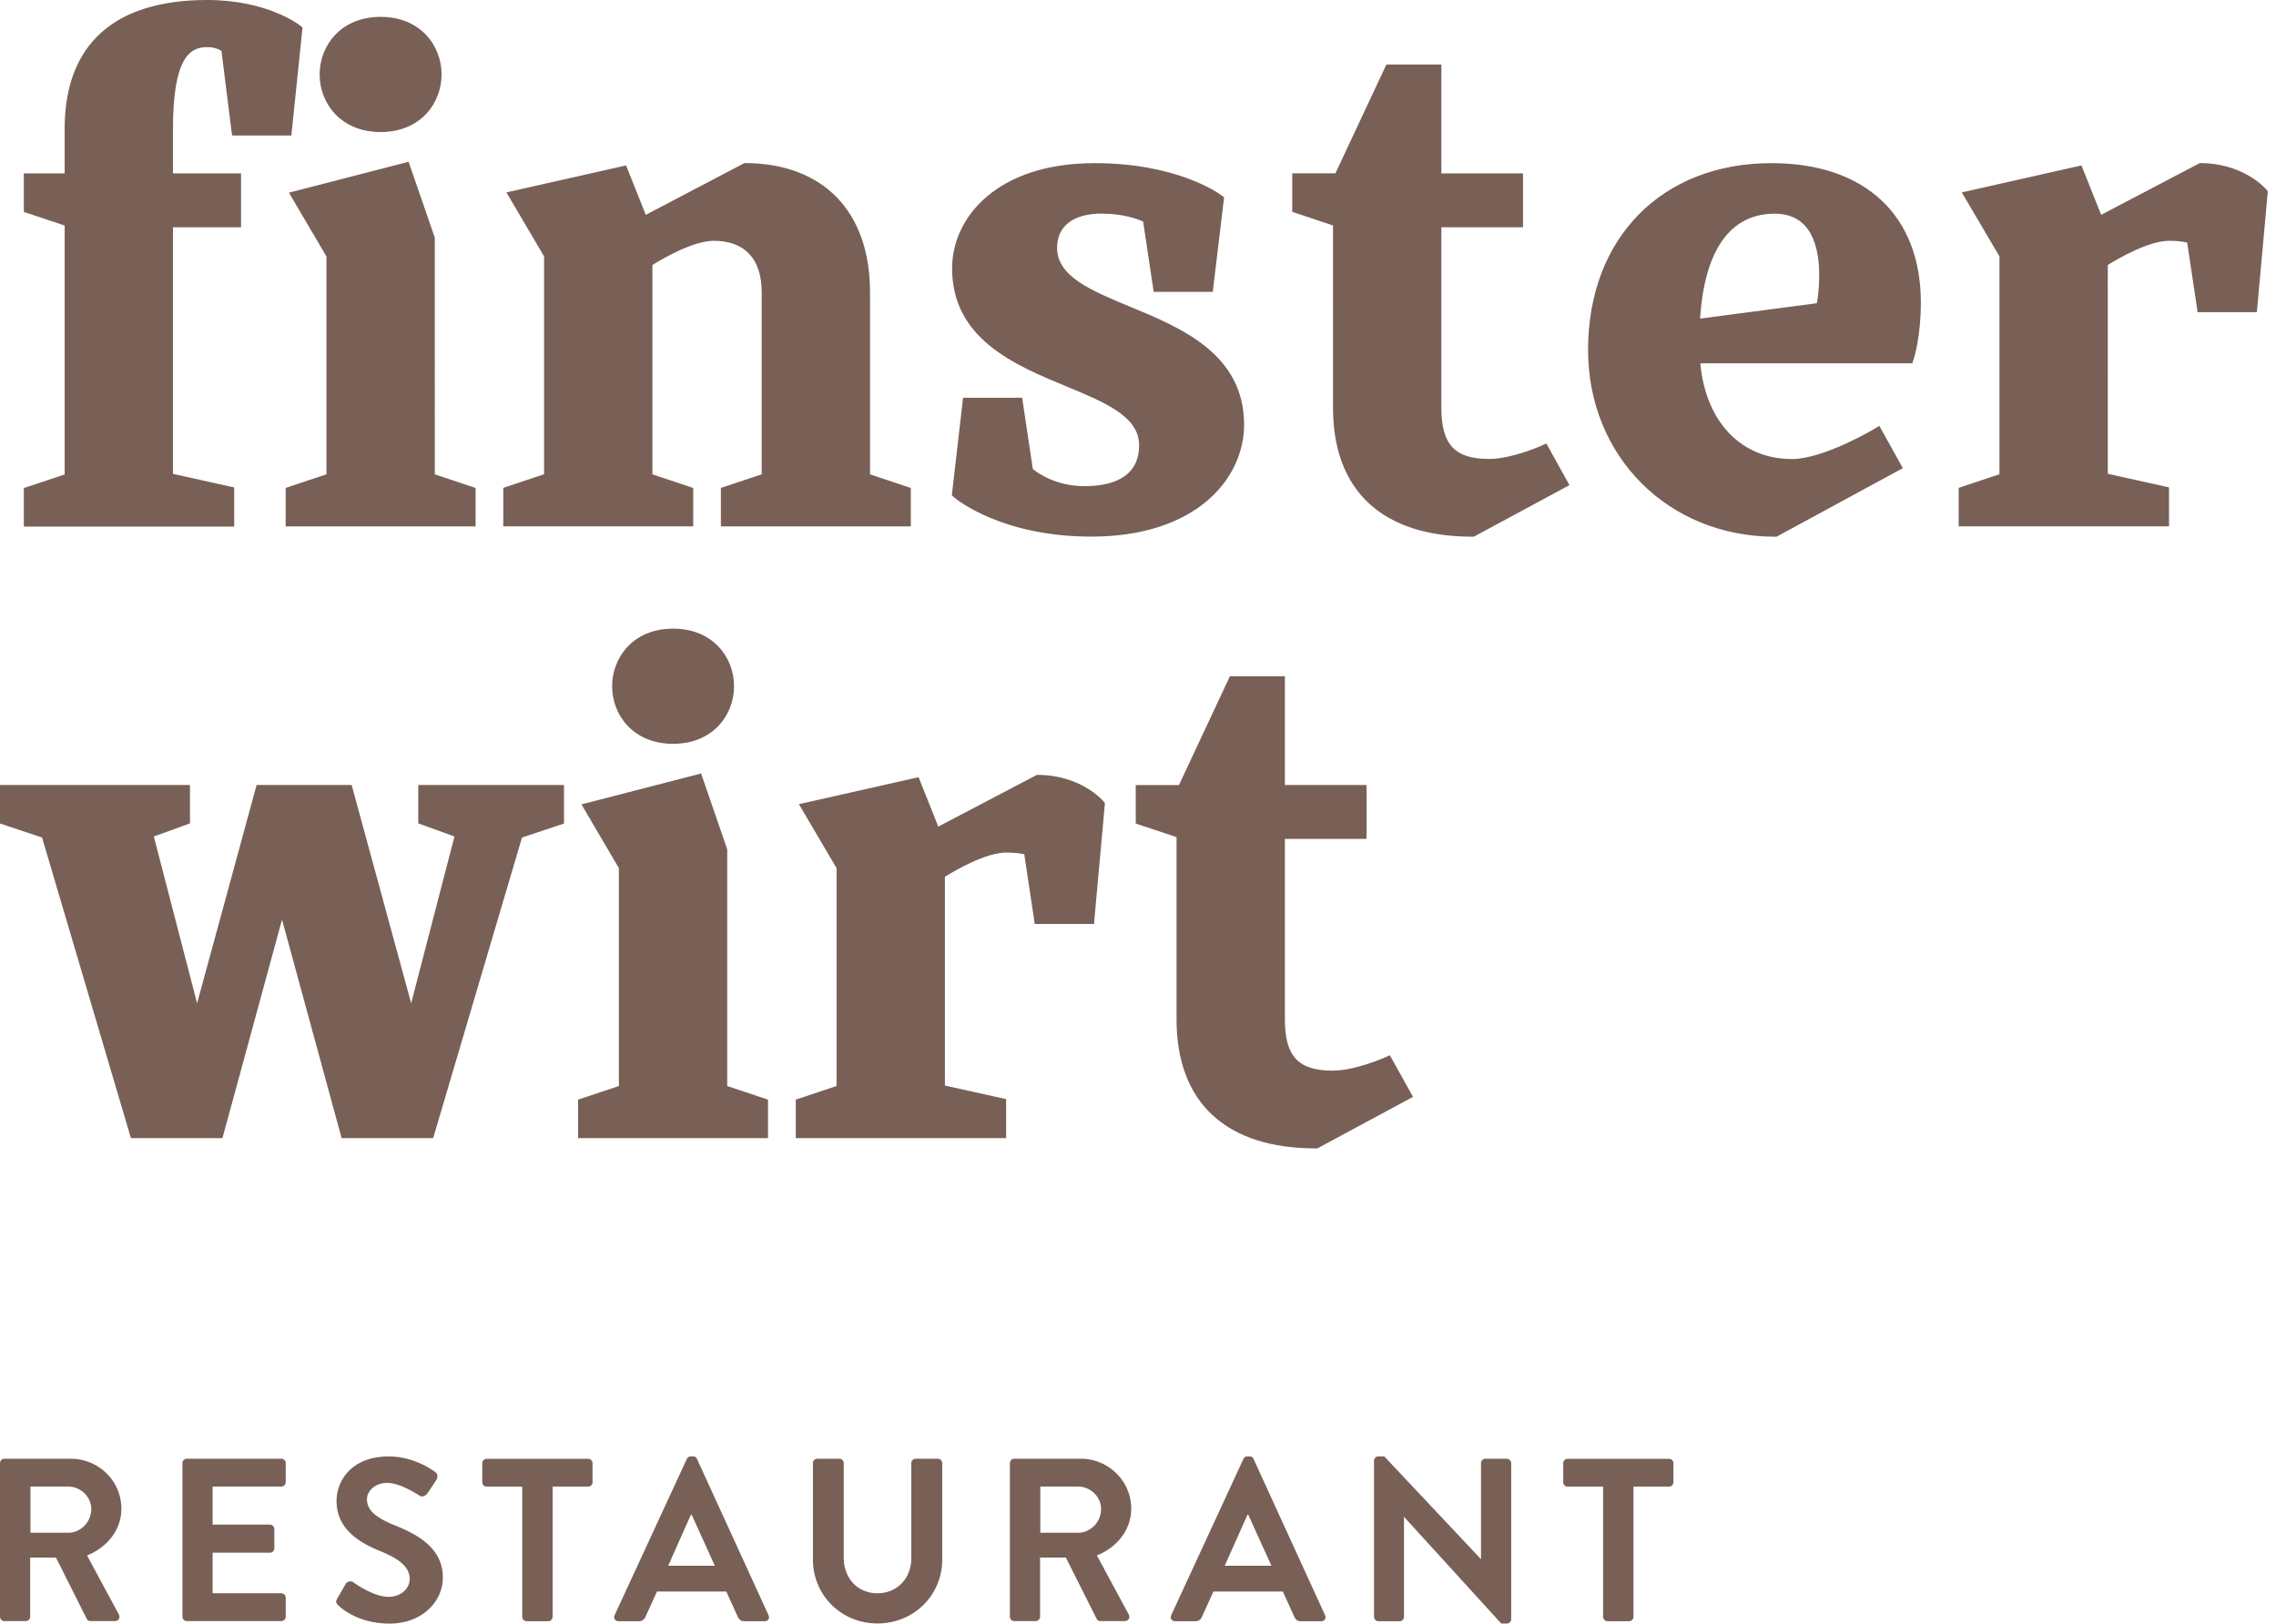
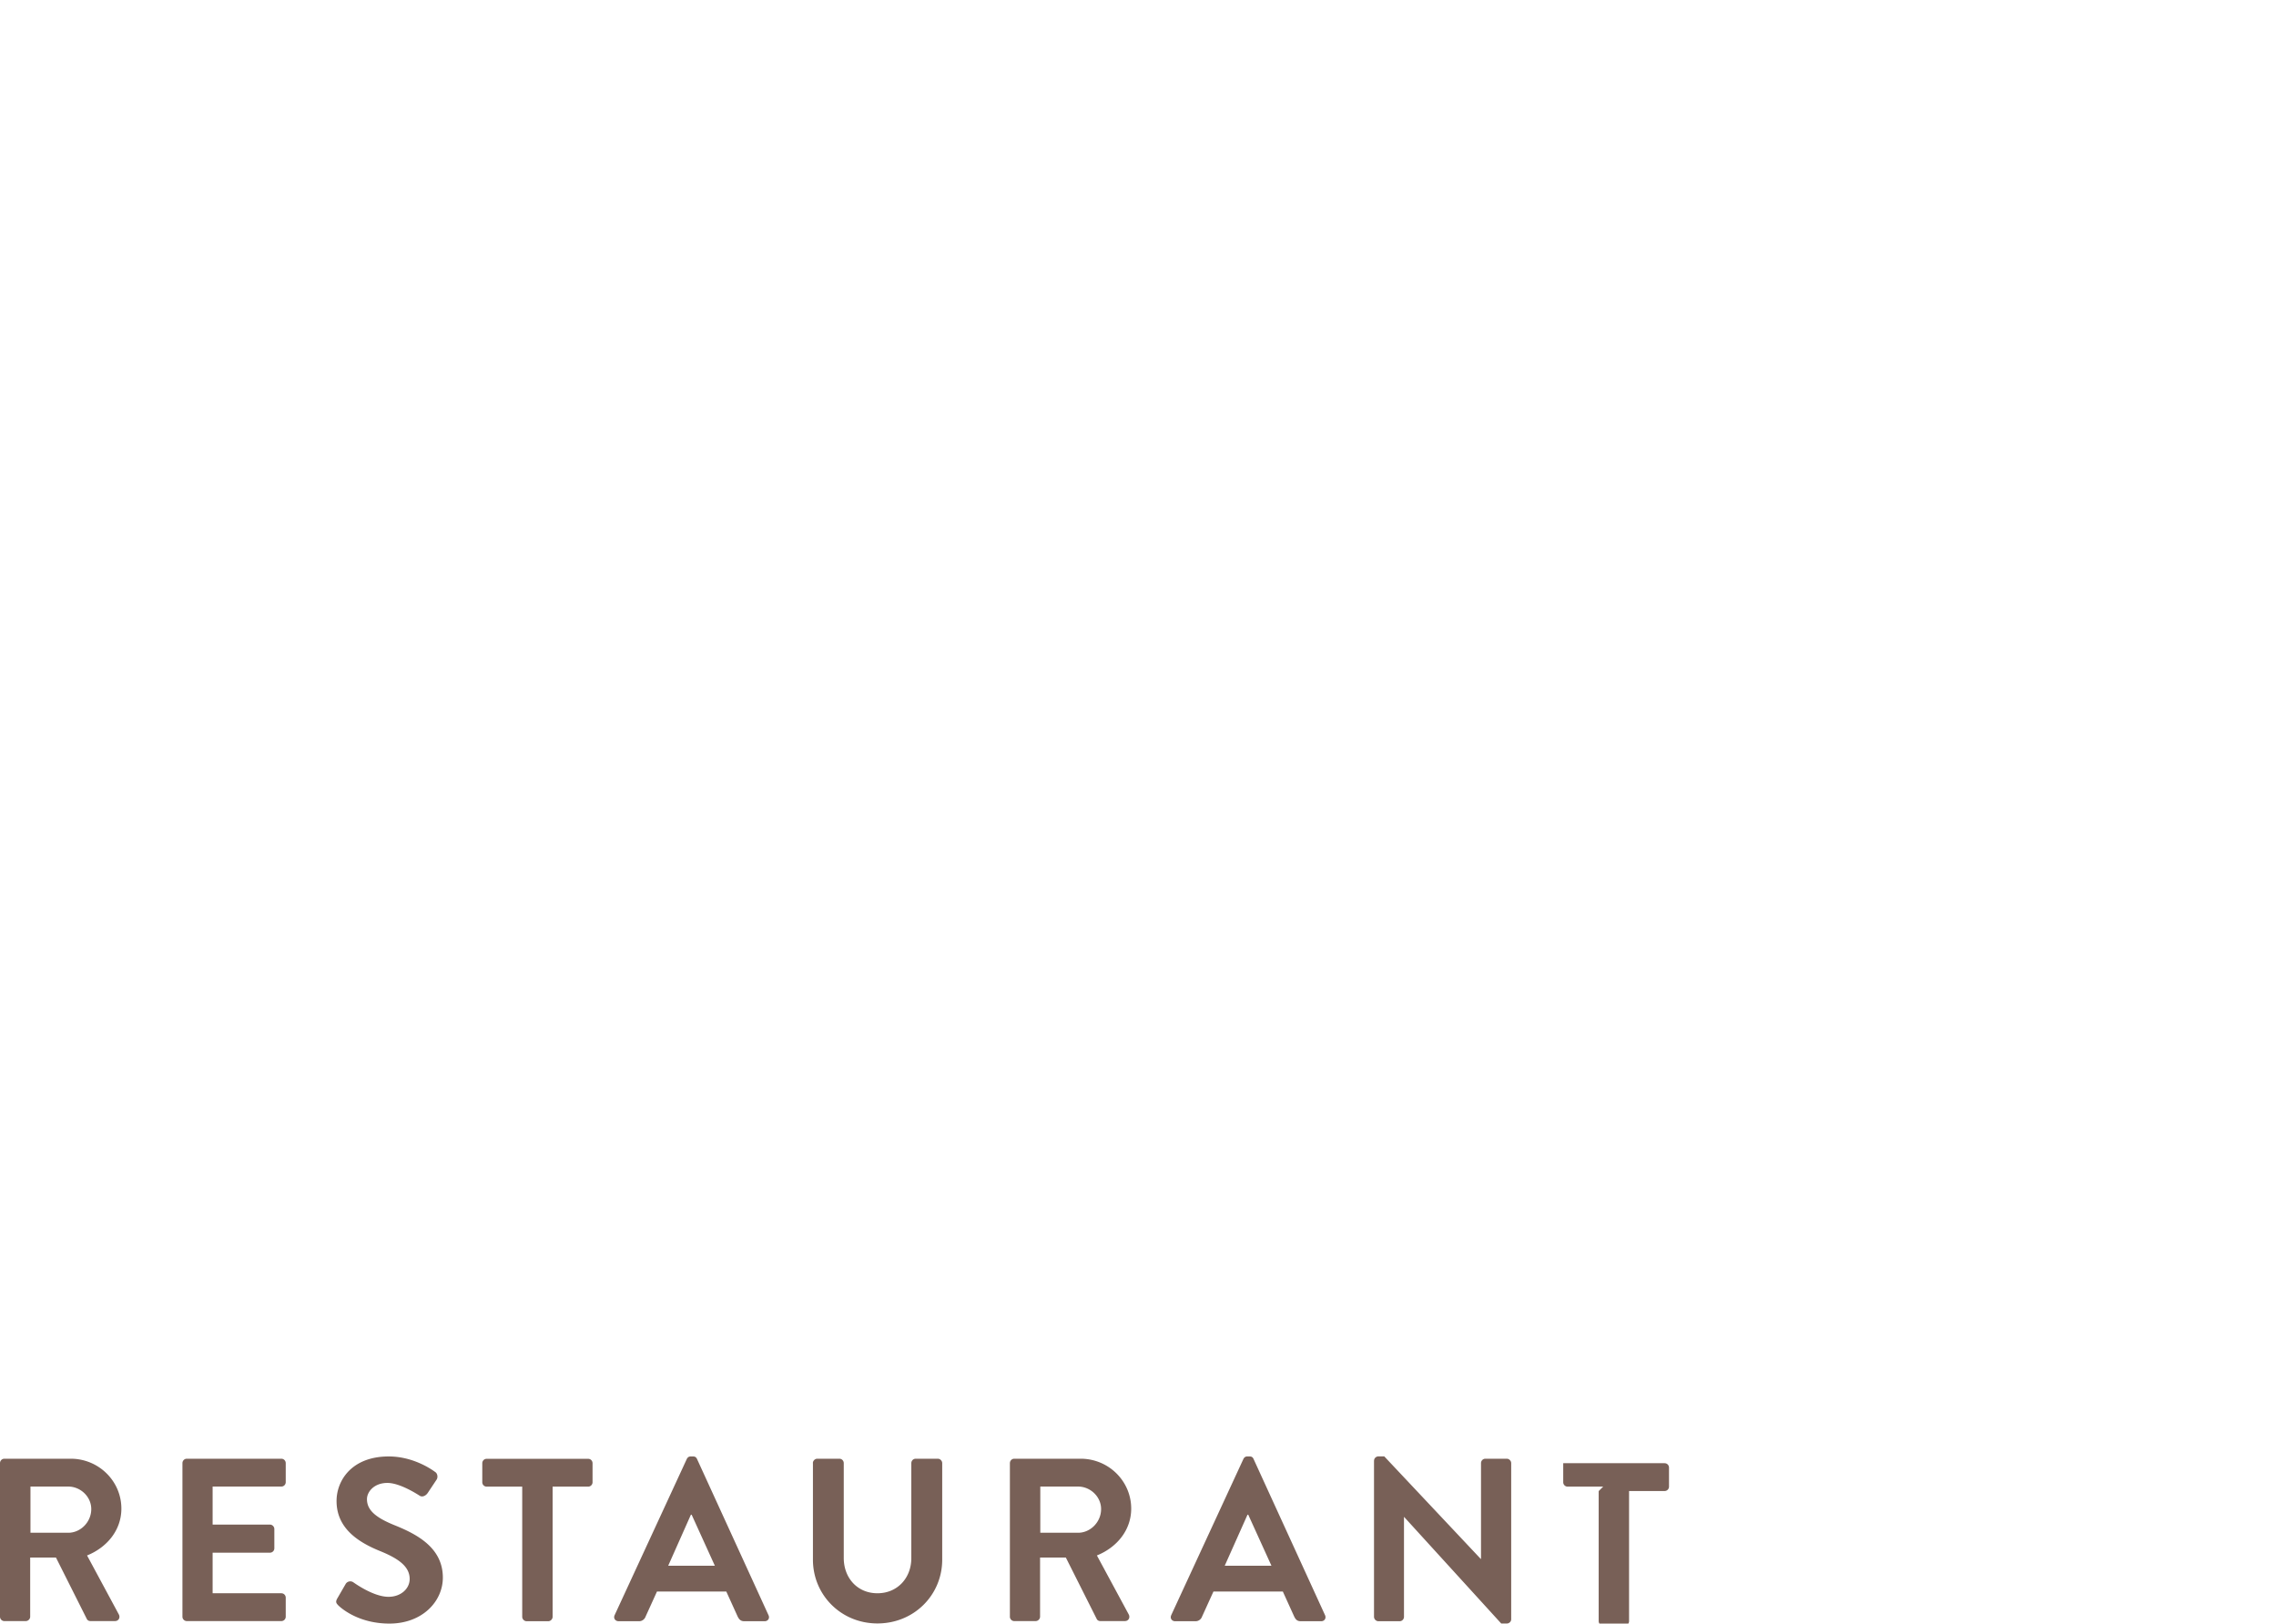
<svg xmlns="http://www.w3.org/2000/svg" viewBox="0 0 164 117" fill-rule="evenodd" clip-rule="evenodd" stroke-linejoin="round" stroke-miterlimit="1.414">
  <g fill="#786057" fill-rule="nonzero">
-     <path d="M0 105.438c0-.169.133-.318.318-.318h4.78c2.006 0 3.648 1.606 3.648 3.596 0 1.539-1.021 2.79-2.473 3.375l2.288 4.247c.118.216 0 .482-.282.482H6.525c-.15 0-.236-.082-.267-.148l-2.226-4.432H2.175v4.262c0 .17-.149.318-.318.318H.318a.316.316 0 0 1-.318-.318v-11.064zm4.92 5.017c.886 0 1.656-.77 1.656-1.708 0-.887-.77-1.621-1.657-1.621H2.195v3.329H4.92zM13.146 105.438c0-.169.134-.318.319-.318h6.806c.185 0 .318.15.318.318v1.37c0 .17-.133.318-.318.318h-4.95v2.74h4.13c.169 0 .317.148.317.317v1.39a.316.316 0 0 1-.318.318h-4.129v2.924h4.95c.185 0 .318.149.318.318v1.37c0 .169-.133.317-.318.317h-6.806a.316.316 0 0 1-.319-.318v-11.064zM24.303 115.19l.6-1.037a.387.387 0 0 1 .57-.118c.081.052 1.435 1.036 2.523 1.036.872 0 1.523-.569 1.523-1.287 0-.852-.718-1.436-2.123-2.006-1.57-.636-3.145-1.636-3.145-3.61 0-1.488 1.103-3.212 3.76-3.212 1.708 0 3.011.872 3.345 1.119.169.102.215.384.102.553l-.636.955c-.133.2-.385.333-.585.2-.133-.082-1.405-.919-2.323-.919-.954 0-1.472.636-1.472 1.17 0 .785.62 1.323 1.975 1.872 1.62.652 3.493 1.621 3.493 3.78 0 1.724-1.488 3.314-3.847 3.314-2.109 0-3.345-.985-3.678-1.303-.149-.159-.231-.24-.082-.508zM37.629 107.131h-2.56a.316.316 0 0 1-.318-.318v-1.37c0-.169.134-.317.318-.317h7.31c.184 0 .318.148.318.318v1.37c0 .168-.134.317-.318.317h-2.56v9.382c0 .169-.149.318-.318.318h-1.554a.327.327 0 0 1-.318-.318v-9.382zM44.287 116.395l5.2-11.254c.052-.103.134-.185.283-.185h.17c.168 0 .235.082.286.185l5.15 11.254c.103.215-.03.436-.282.436h-1.451c-.252 0-.37-.103-.488-.334l-.82-1.805h-4.996l-.821 1.805a.5.5 0 0 1-.487.334h-1.452c-.256-.005-.39-.22-.292-.436zm7.222-3.565l-1.672-3.678h-.052l-1.636 3.678h3.36zM58.572 105.438c0-.169.149-.318.318-.318h1.59c.185 0 .318.15.318.318v6.838c0 1.42.97 2.539 2.426 2.539 1.457 0 2.442-1.118 2.442-2.524v-6.853c0-.169.133-.318.318-.318h1.59c.17 0 .318.15.318.318v6.956c0 2.539-2.021 4.596-4.668 4.596-2.626 0-4.647-2.057-4.647-4.596v-6.956h-.005zM72.77 105.438c0-.169.133-.318.318-.318h4.78c2.006 0 3.642 1.606 3.642 3.596 0 1.539-1.02 2.79-2.472 3.375l2.293 4.247c.118.216 0 .482-.282.482h-1.755c-.148 0-.236-.082-.266-.148L76.8 112.24h-1.856v4.262c0 .17-.15.318-.318.318h-1.54a.316.316 0 0 1-.317-.318v-11.064zm4.914 5.017c.887 0 1.657-.77 1.657-1.708 0-.887-.77-1.621-1.657-1.621H74.96v3.329h2.724zM84.393 116.395l5.201-11.254c.051-.103.133-.185.282-.185h.17c.169 0 .235.082.282.185l5.15 11.254c.097.215-.031.436-.283.436H93.74c-.252 0-.37-.103-.483-.334l-.82-1.805h-5.001l-.821 1.805a.497.497 0 0 1-.482.334h-1.457c-.251-.005-.38-.22-.282-.436zm7.222-3.565l-1.672-3.678h-.051l-1.642 3.678h3.365zM99.011 105.254c0-.17.15-.303.319-.303h.415l6.955 7.392h.016v-6.905c0-.169.133-.318.318-.318h1.539c.169 0 .318.15.318.318v11.254c0 .17-.15.303-.318.303h-.4l-6.992-7.674h-.015v7.192c0 .169-.134.318-.318.318h-1.524a.327.327 0 0 1-.318-.318v-11.26h.005zM115.518 107.131h-2.56a.316.316 0 0 1-.318-.318v-1.37c0-.169.133-.317.318-.317h7.304c.185 0 .318.148.318.318v1.37c0 .168-.133.317-.318.317h-2.56v9.382c0 .169-.148.318-.317.318h-1.554a.327.327 0 0 1-.318-.318v-9.382h.005z" />
+     <path d="M0 105.438c0-.169.133-.318.318-.318h4.78c2.006 0 3.648 1.606 3.648 3.596 0 1.539-1.021 2.79-2.473 3.375l2.288 4.247c.118.216 0 .482-.282.482H6.525c-.15 0-.236-.082-.267-.148l-2.226-4.432H2.175v4.262c0 .17-.149.318-.318.318H.318a.316.316 0 0 1-.318-.318v-11.064zm4.92 5.017c.886 0 1.656-.77 1.656-1.708 0-.887-.77-1.621-1.657-1.621H2.195v3.329H4.92zM13.146 105.438c0-.169.134-.318.319-.318h6.806c.185 0 .318.15.318.318v1.37c0 .17-.133.318-.318.318h-4.95v2.74h4.13c.169 0 .317.148.317.317v1.39a.316.316 0 0 1-.318.318h-4.129v2.924h4.95c.185 0 .318.149.318.318v1.37c0 .169-.133.317-.318.317h-6.806a.316.316 0 0 1-.319-.318v-11.064zM24.303 115.19l.6-1.037a.387.387 0 0 1 .57-.118c.081.052 1.435 1.036 2.523 1.036.872 0 1.523-.569 1.523-1.287 0-.852-.718-1.436-2.123-2.006-1.57-.636-3.145-1.636-3.145-3.61 0-1.488 1.103-3.212 3.76-3.212 1.708 0 3.011.872 3.345 1.119.169.102.215.384.102.553l-.636.955c-.133.2-.385.333-.585.2-.133-.082-1.405-.919-2.323-.919-.954 0-1.472.636-1.472 1.17 0 .785.62 1.323 1.975 1.872 1.62.652 3.493 1.621 3.493 3.78 0 1.724-1.488 3.314-3.847 3.314-2.109 0-3.345-.985-3.678-1.303-.149-.159-.231-.24-.082-.508zM37.629 107.131h-2.56a.316.316 0 0 1-.318-.318v-1.37c0-.169.134-.317.318-.317h7.31c.184 0 .318.148.318.318v1.37c0 .168-.134.317-.318.317h-2.56v9.382c0 .169-.149.318-.318.318h-1.554a.327.327 0 0 1-.318-.318v-9.382zM44.287 116.395l5.2-11.254c.052-.103.134-.185.283-.185h.17c.168 0 .235.082.286.185l5.15 11.254c.103.215-.03.436-.282.436h-1.451c-.252 0-.37-.103-.488-.334l-.82-1.805h-4.996l-.821 1.805a.5.5 0 0 1-.487.334h-1.452c-.256-.005-.39-.22-.292-.436zm7.222-3.565l-1.672-3.678h-.052l-1.636 3.678h3.36zM58.572 105.438c0-.169.149-.318.318-.318h1.59c.185 0 .318.15.318.318v6.838c0 1.42.97 2.539 2.426 2.539 1.457 0 2.442-1.118 2.442-2.524v-6.853c0-.169.133-.318.318-.318h1.59c.17 0 .318.15.318.318v6.956c0 2.539-2.021 4.596-4.668 4.596-2.626 0-4.647-2.057-4.647-4.596v-6.956h-.005zM72.77 105.438c0-.169.133-.318.318-.318h4.78c2.006 0 3.642 1.606 3.642 3.596 0 1.539-1.02 2.79-2.472 3.375l2.293 4.247c.118.216 0 .482-.282.482h-1.755c-.148 0-.236-.082-.266-.148L76.8 112.24h-1.856v4.262c0 .17-.15.318-.318.318h-1.54a.316.316 0 0 1-.317-.318v-11.064zm4.914 5.017c.887 0 1.657-.77 1.657-1.708 0-.887-.77-1.621-1.657-1.621H74.96v3.329h2.724zM84.393 116.395l5.201-11.254c.051-.103.133-.185.282-.185h.17c.169 0 .235.082.282.185l5.15 11.254c.097.215-.031.436-.283.436H93.74c-.252 0-.37-.103-.483-.334l-.82-1.805h-5.001l-.821 1.805a.497.497 0 0 1-.482.334h-1.457c-.251-.005-.38-.22-.282-.436zm7.222-3.565l-1.672-3.678h-.051l-1.642 3.678h3.365zM99.011 105.254c0-.17.15-.303.319-.303h.415l6.955 7.392h.016v-6.905c0-.169.133-.318.318-.318h1.539c.169 0 .318.15.318.318v11.254c0 .17-.15.303-.318.303h-.4l-6.992-7.674h-.015v7.192c0 .169-.134.318-.318.318h-1.524a.327.327 0 0 1-.318-.318v-11.26h.005zM115.518 107.131h-2.56a.316.316 0 0 1-.318-.318v-1.37h7.304c.185 0 .318.148.318.318v1.37c0 .168-.133.317-.318.317h-2.56v9.382c0 .169-.148.318-.317.318h-1.554a.327.327 0 0 1-.318-.318v-9.382h.005z" />
    <g>
-       <path d="M16.876 35.126l-4.412-.98V16.378h4.904v-3.883h-4.904v-3.2c0-5.197 1.247-5.9 2.468-5.9.523 0 .861.165 1.025.272l.765 6.1h4.272l.806-7.792-.205-.16C21.497 1.745 19.215 0 14.932 0 8.212 0 4.657 3.216 4.657 9.294v3.201H1.718v2.775l2.94.98v17.942l-2.94.98v2.775h15.158v-2.821zM20.584 35.162v2.774h13.685v-2.774l-2.939-.98V17.127l-1.888-5.468-8.622 2.226 2.703 4.596v15.7l-2.939.98zM27.427 9.515c2.882 0 4.39-2.088 4.39-4.15 0-2.062-1.508-4.15-4.39-4.15-2.883 0-4.396 2.088-4.396 4.15 0 2.062 1.513 4.15 4.396 4.15zM49.95 35.162l-2.94-.98V19.096c.693-.43 2.919-1.744 4.427-1.744 2.226 0 3.447 1.314 3.447 3.694v13.136l-2.94.98v2.774H65.63v-2.774l-2.94-.98V21.046c0-5.817-3.38-9.295-9.047-9.295l-7.11 3.73-1.42-3.56-8.623 1.944 2.713 4.61v15.702l-2.939.98v2.774H49.95v-2.77zM78.145 35.033c-2.056 0-3.354-.933-3.724-1.236l-.769-5.134h-4.257l-.81 7.037.194.164c.134.113 3.39 2.806 9.859 2.806 7.566 0 11.007-4.186 11.007-8.068 0-5.099-4.544-6.981-8.191-8.49-2.837-1.174-5.283-2.185-5.283-4.252 0-1.57 1.17-2.467 3.2-2.467 1.554 0 2.596.39 3 .575l.76 5.062h4.257l.816-6.812-.22-.164c-.124-.092-3.135-2.298-9.105-2.298-7.058 0-10.274 3.93-10.274 7.582 0 5.098 4.544 6.975 8.191 8.489 2.837 1.174 5.284 2.185 5.284 4.252.005 2.441-2.134 2.954-3.935 2.954zM111.035 32.135c-.02.01-2.14.939-3.73.939-2.482 0-3.446-1.036-3.446-3.693V16.378h5.883v-3.883h-5.883V4.647h-3.96l-3.673 7.843h-3.113v2.775l2.939.98V29.38c0 5.99 3.56 9.294 10.028 9.294h.118l6.893-3.714-1.667-3-.39.174zM127.643 11.756c-7.904 0-13.213 5.412-13.213 13.46 0 7.673 5.786 13.46 13.46 13.46h.123l9.1-4.94-1.694-3.047-.42.251c-.036.02-3.596 2.139-5.883 2.139-3.663 0-6.212-2.688-6.597-6.894h15.27l.108-.323c.02-.062.513-1.57.513-4.068-.005-6.288-4.027-10.038-10.767-10.038zm-5.14 11.203c.319-4.95 2.176-7.56 5.381-7.56 2.647 0 3.201 2.41 3.201 4.426 0 .918-.097 1.641-.17 2.026l-8.411 1.108zM163.282 13.634c-.067-.077-1.647-1.883-4.77-1.883l-7.11 3.73-1.42-3.56-8.623 1.944 2.714 4.61v15.702l-2.94.98v2.774h15.158v-2.81l-4.412-.98V19.096c.693-.43 2.92-1.744 4.427-1.744.646 0 1.062.072 1.293.129l.754 5.016h4.267l.79-8.715-.128-.148zM30.14 59.336l2.606.944-3.119 12.018-4.288-15.727H18.49l-4.288 15.727-3.118-12.018 2.605-.944v-2.765H0v2.775l3.031 1.01 6.402 21.662h6.596l4.293-15.747 4.294 15.747h6.596l6.401-21.661 3.027-1.01V56.57h-10.5v2.765zM48.498 45.302c-2.883 0-4.39 2.088-4.39 4.15 0 2.062 1.507 4.15 4.39 4.15s4.396-2.088 4.396-4.15c0-2.062-1.508-4.15-4.396-4.15zM52.401 61.208L50.52 55.74l-8.623 2.227 2.698 4.595v15.701l-2.939.98v2.775H55.34v-2.775l-2.939-.98V61.208zM74.719 55.838l-7.11 3.729-1.42-3.56-8.623 1.944 2.714 4.611v15.701l-2.94.98v2.775h15.158v-2.81l-4.411-.98V63.182c.692-.43 2.918-1.744 4.426-1.744.647 0 1.062.072 1.293.128l.754 5.017h4.268l.79-8.715-.129-.149c-.072-.082-1.651-1.882-4.77-1.882zM99.76 76.217c-.02.01-2.139.938-3.729.938-2.482 0-3.447-1.036-3.447-3.693V60.454h5.884v-3.883h-5.884V48.73h-3.96l-3.672 7.842h-3.114v2.775l2.94.98v13.136c0 5.991 3.56 9.295 10.027 9.295h.118l6.894-3.714-1.667-3-.39.174z" />
-     </g>
+       </g>
  </g>
</svg>